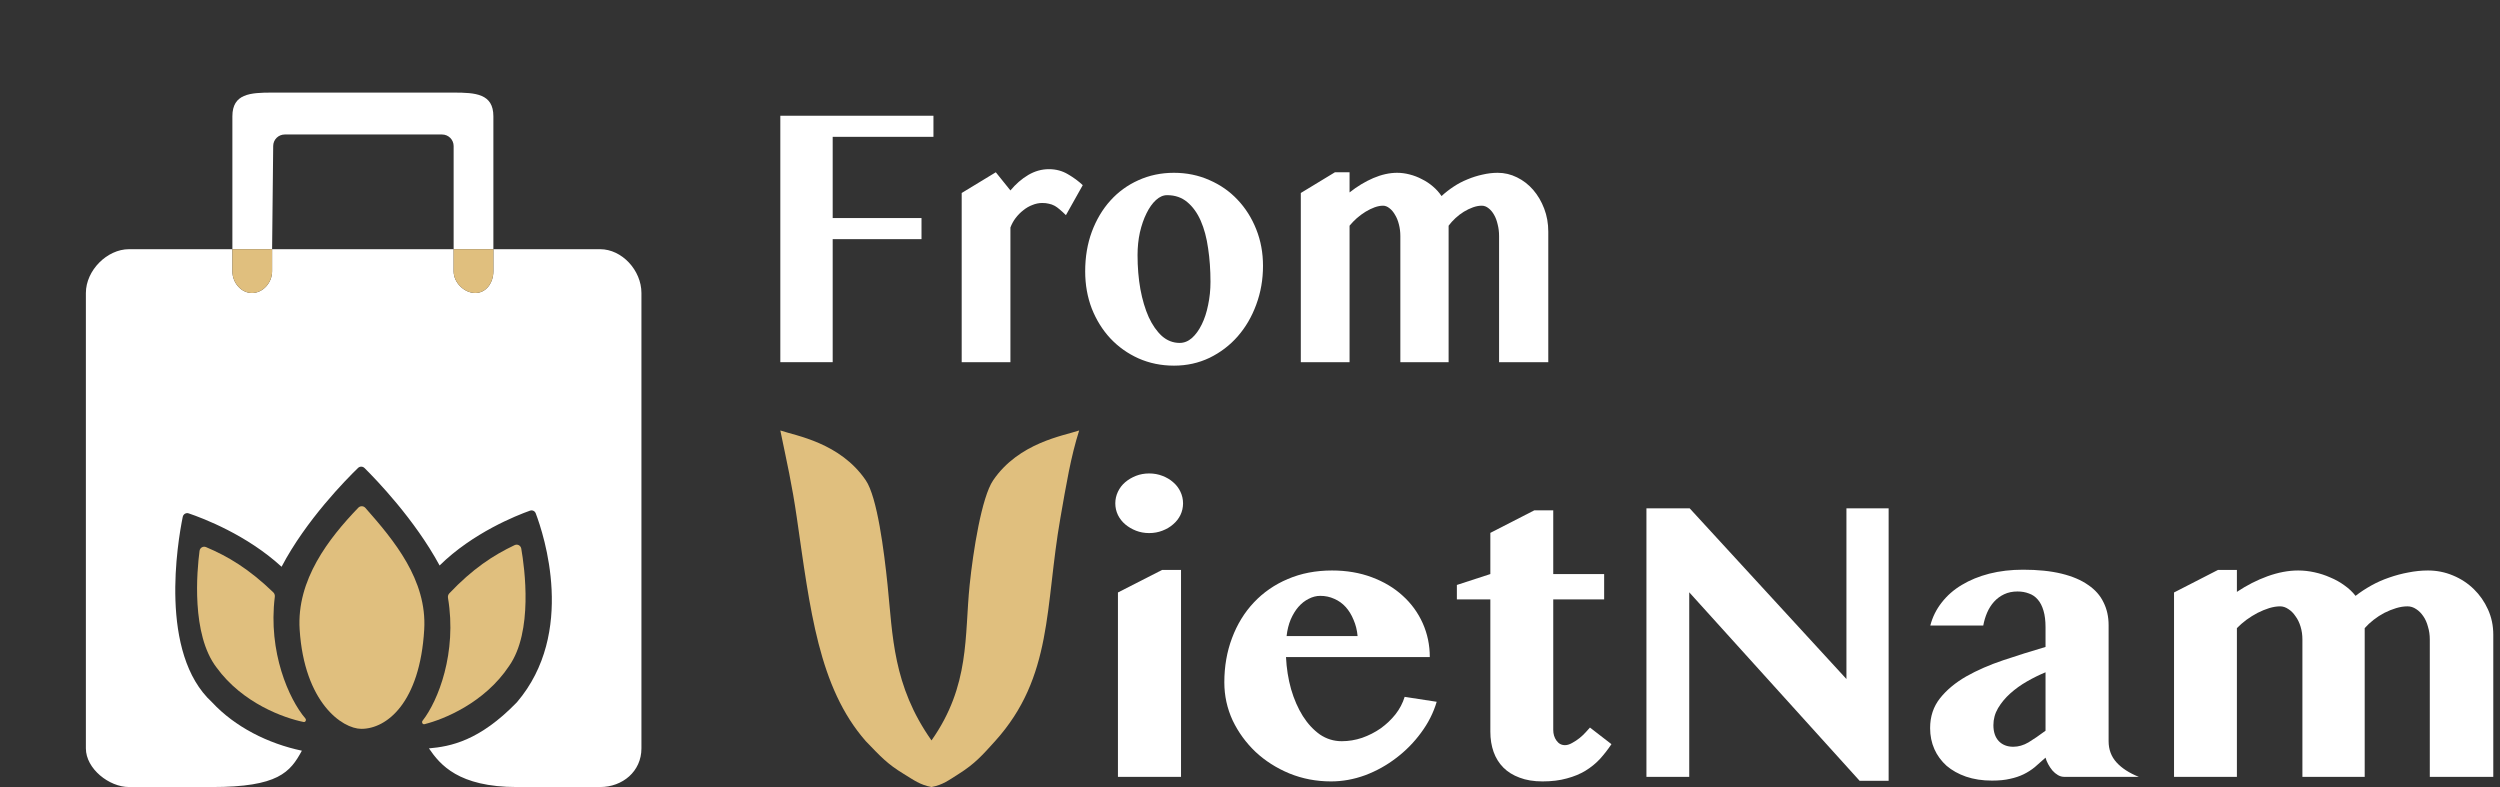
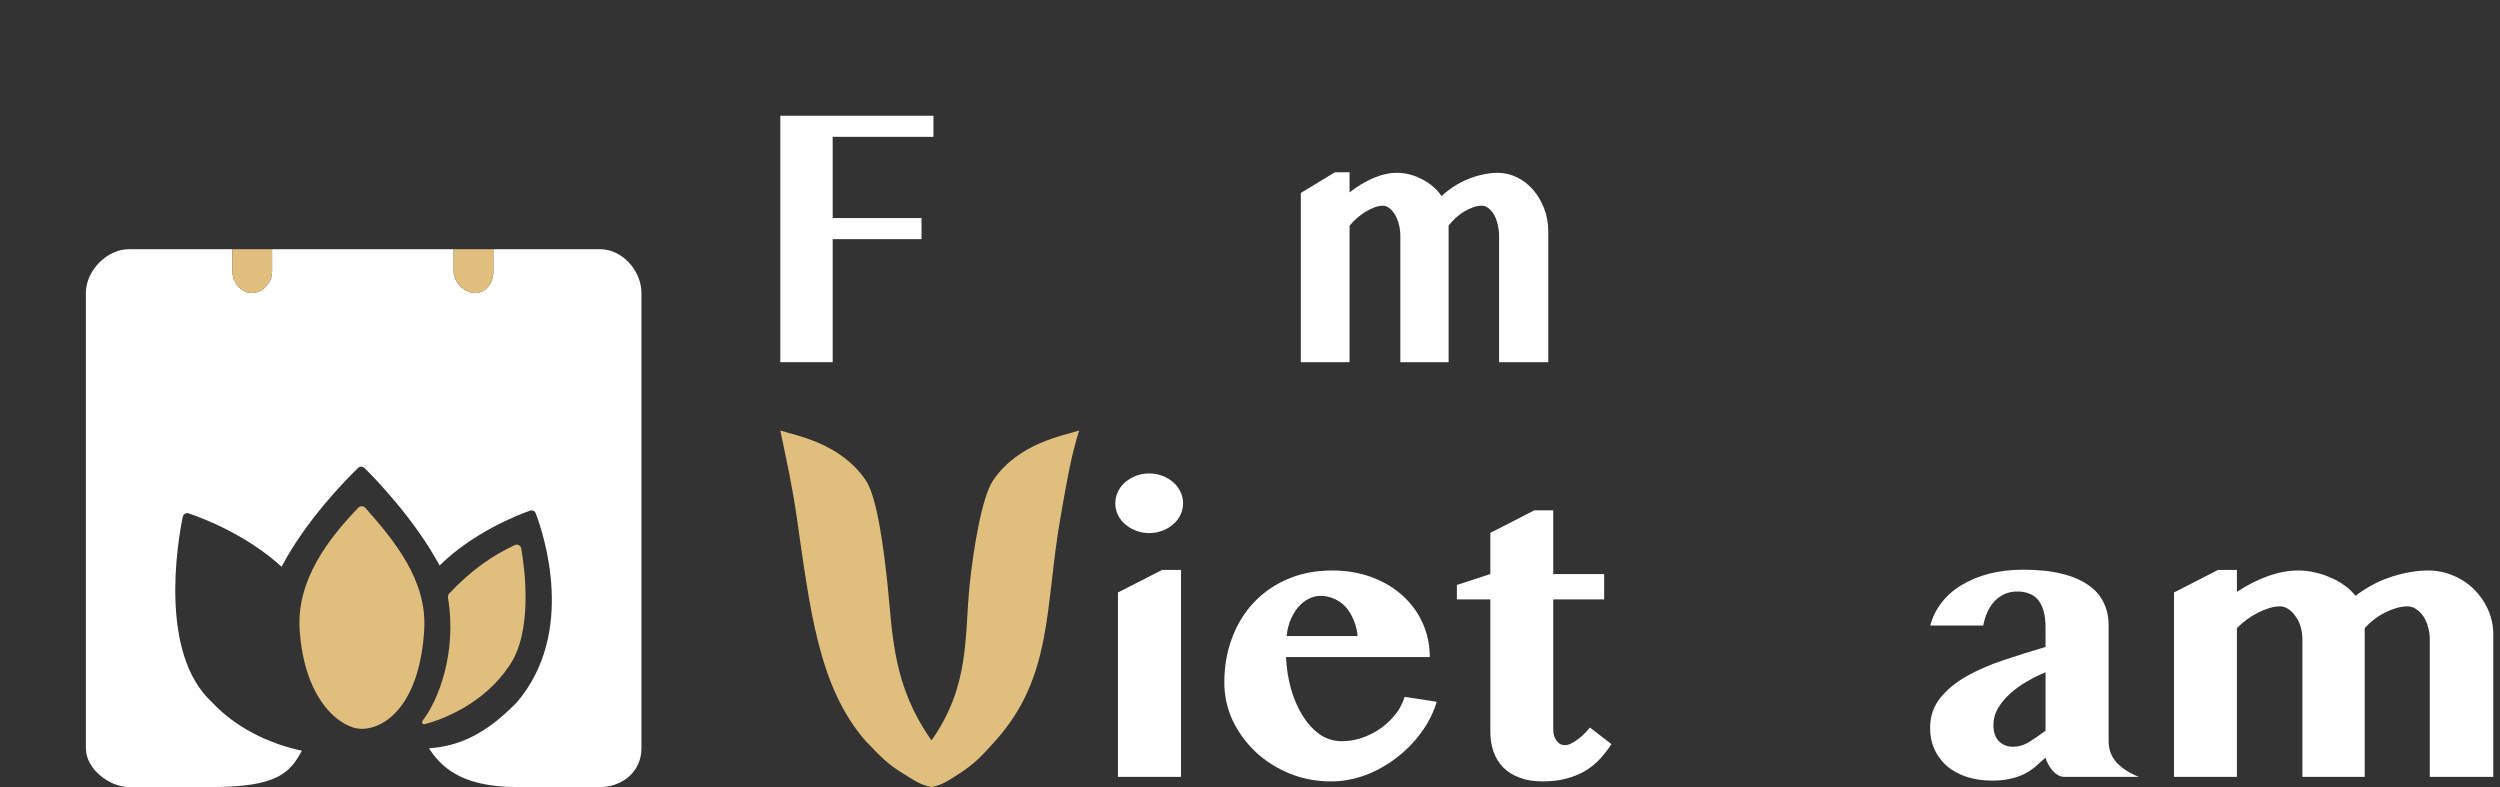
<svg xmlns="http://www.w3.org/2000/svg" width="108" height="34" viewBox="0 0 108 34" fill="none">
  <rect x="0" y="0" width="108" height="34" fill="#333333" stroke="none" />
-   <path d="M11.755 4C10.807 4 10.039 4.048 10.039 5.024V10.765H11.755L11.802 6.304C11.804 6.03 12.027 5.81 12.302 5.81H19.097C19.373 5.81 19.597 6.033 19.597 6.31V10.765H21.314V5.024C21.314 4.048 20.545 4 19.597 4L11.755 4Z" fill="white" />
  <path d="M10.039 10.765H5.573C4.625 10.765 3.71 11.682 3.71 12.658V32.33C3.71 33.211 4.717 34 5.573 34H9.158C12.022 34 12.537 33.36 13.041 32.43C11.583 32.123 10.153 31.408 9.158 30.336C6.855 28.223 7.673 23.416 7.894 22.331C7.918 22.209 8.036 22.14 8.152 22.178C8.774 22.389 10.656 23.102 12.164 24.484C13.224 22.465 14.96 20.707 15.465 20.217C15.545 20.14 15.668 20.141 15.747 20.219C16.239 20.706 17.91 22.43 18.991 24.429C20.426 23.016 22.313 22.268 22.895 22.061C22.997 22.024 23.105 22.073 23.144 22.177C23.491 23.09 24.895 27.33 22.332 30.336C20.702 32.02 19.448 32.249 18.53 32.33C19.011 33.035 19.805 34 22.332 34H25.924C26.892 34 27.71 33.327 27.71 32.33V12.658C27.71 11.682 26.872 10.765 25.924 10.765H21.314V11.721C21.314 12.209 21.006 12.658 20.532 12.658C20.057 12.658 19.597 12.209 19.597 11.721V10.765H11.755V11.721C11.755 12.209 11.361 12.658 10.887 12.658C10.413 12.658 10.039 12.209 10.039 11.721V10.765Z" fill="white" />
  <path d="M15.477 21.934C14.208 23.255 12.806 25.047 12.945 27.2C13.148 30.351 14.785 31.486 15.612 31.486C16.711 31.486 18.14 30.351 18.326 27.2C18.454 25.048 17.012 23.334 15.786 21.942C15.704 21.848 15.563 21.845 15.477 21.934Z" fill="#E0BF7E" />
  <path d="M22.232 23.549C21.295 23.994 20.42 24.571 19.411 25.632C19.362 25.683 19.341 25.756 19.353 25.827C19.75 28.195 18.93 30.275 18.255 31.135C18.203 31.202 18.256 31.305 18.337 31.285C19.165 31.079 20.936 30.366 21.995 28.768C23.035 27.285 22.667 24.554 22.519 23.701C22.495 23.565 22.355 23.491 22.232 23.549Z" fill="#E0BF7E" />
-   <path d="M8.901 23.635C9.856 24.038 10.754 24.575 11.807 25.59C11.857 25.639 11.881 25.711 11.872 25.782C11.575 28.166 12.482 30.207 13.192 31.037C13.247 31.101 13.198 31.206 13.116 31.19C12.281 31.021 10.482 30.387 9.356 28.838C8.255 27.403 8.508 24.658 8.62 23.799C8.638 23.662 8.776 23.582 8.901 23.635Z" fill="#E0BF7E" />
  <path d="M21.314 10.765H19.597V11.721C19.597 12.209 20.057 12.658 20.532 12.658C21.006 12.658 21.314 12.209 21.314 11.721V10.765Z" fill="#E0BF7E" />
  <path d="M11.755 11.721V10.765H10.039V11.721C10.039 12.209 10.413 12.658 10.887 12.658C11.361 12.658 11.755 12.209 11.755 11.721Z" fill="#E0BF7E" />
  <path d="M40.325 5V5.911H35.972V9.42H39.809V10.331H35.972V15.646H33.71V5H40.325Z" fill="white" />
-   <path d="M46.048 9.295C45.953 9.201 45.864 9.119 45.783 9.051C45.706 8.983 45.629 8.928 45.552 8.886C45.475 8.845 45.393 8.816 45.307 8.8C45.226 8.779 45.133 8.769 45.029 8.769C44.884 8.769 44.741 8.797 44.601 8.855C44.461 8.907 44.329 8.983 44.207 9.083C44.085 9.177 43.974 9.289 43.874 9.42C43.779 9.546 43.705 9.682 43.65 9.829V15.646H41.545V8.337L43.019 7.442L43.65 8.227C43.881 7.95 44.137 7.727 44.418 7.56C44.703 7.392 45.002 7.308 45.314 7.308C45.618 7.308 45.892 7.382 46.136 7.528C46.38 7.669 46.593 7.827 46.775 7.999L46.048 9.295Z" fill="white" />
-   <path d="M50.717 15.796C50.165 15.796 49.653 15.691 49.182 15.482C48.716 15.272 48.311 14.984 47.967 14.618C47.627 14.252 47.36 13.822 47.165 13.33C46.975 12.833 46.88 12.297 46.88 11.721C46.88 11.103 46.975 10.535 47.165 10.017C47.36 9.494 47.627 9.043 47.967 8.667C48.306 8.29 48.709 7.997 49.176 7.787C49.647 7.573 50.158 7.465 50.711 7.465C51.263 7.465 51.775 7.57 52.245 7.779C52.717 7.984 53.122 8.266 53.461 8.627C53.805 8.989 54.075 9.415 54.27 9.907C54.464 10.394 54.562 10.92 54.562 11.485C54.562 12.077 54.464 12.634 54.27 13.158C54.079 13.681 53.812 14.139 53.468 14.532C53.129 14.919 52.723 15.228 52.252 15.458C51.781 15.683 51.27 15.796 50.717 15.796ZM50.962 14.814C51.152 14.814 51.329 14.744 51.492 14.602C51.655 14.456 51.795 14.262 51.913 14.021C52.035 13.775 52.128 13.493 52.191 13.173C52.259 12.854 52.293 12.522 52.293 12.176C52.293 11.663 52.259 11.182 52.191 10.732C52.128 10.276 52.021 9.878 51.872 9.538C51.723 9.198 51.528 8.928 51.288 8.729C51.052 8.531 50.763 8.431 50.419 8.431C50.251 8.431 50.09 8.502 49.936 8.643C49.782 8.784 49.647 8.975 49.529 9.216C49.411 9.452 49.316 9.727 49.243 10.041C49.176 10.349 49.142 10.677 49.142 11.022C49.142 11.54 49.182 12.03 49.264 12.49C49.35 12.951 49.47 13.354 49.624 13.699C49.782 14.04 49.972 14.312 50.194 14.516C50.421 14.715 50.677 14.814 50.962 14.814Z" fill="white" />
  <path d="M64.76 10.198C64.76 10.02 64.74 9.852 64.699 9.695C64.662 9.533 64.611 9.394 64.543 9.279C64.475 9.159 64.395 9.064 64.305 8.996C64.214 8.923 64.117 8.886 64.013 8.886C63.891 8.886 63.764 8.91 63.632 8.957C63.501 9.004 63.37 9.067 63.239 9.146C63.112 9.224 62.992 9.316 62.879 9.42C62.765 9.525 62.666 9.635 62.58 9.75V15.646H60.495V10.198C60.495 10.02 60.474 9.852 60.433 9.695C60.393 9.533 60.336 9.394 60.264 9.279C60.196 9.159 60.116 9.064 60.026 8.996C59.935 8.923 59.843 8.886 59.747 8.886C59.634 8.886 59.512 8.91 59.381 8.957C59.254 9.004 59.125 9.067 58.993 9.146C58.867 9.224 58.742 9.316 58.62 9.42C58.502 9.525 58.396 9.635 58.301 9.75V15.646H56.195V8.337L57.669 7.442H58.301V8.313C58.631 8.052 58.973 7.845 59.326 7.693C59.684 7.541 60.026 7.465 60.352 7.465C60.533 7.465 60.714 7.489 60.895 7.536C61.081 7.583 61.258 7.651 61.425 7.74C61.597 7.824 61.756 7.929 61.901 8.054C62.045 8.175 62.17 8.313 62.274 8.47C62.432 8.324 62.607 8.188 62.797 8.062C62.987 7.936 63.186 7.832 63.395 7.748C63.608 7.659 63.823 7.591 64.04 7.544C64.262 7.492 64.481 7.465 64.699 7.465C64.993 7.465 65.272 7.531 65.534 7.662C65.801 7.792 66.034 7.973 66.234 8.203C66.433 8.434 66.591 8.703 66.709 9.012C66.827 9.321 66.886 9.653 66.886 10.009V15.646H64.76V10.198Z" fill="white" />
  <path d="M41.425 33.428C42.107 32.998 42.43 32.636 42.988 32.017C45.496 29.237 45.137 26.202 45.808 22.381C46.066 20.91 46.253 19.757 46.62 18.596C45.95 18.825 44.017 19.119 42.905 20.748C42.408 21.476 42.039 23.809 41.889 25.27C41.662 27.466 41.916 29.608 40.241 31.986C38.565 29.608 38.569 27.466 38.343 25.27C38.192 23.809 37.898 21.476 37.401 20.748C36.289 19.119 34.38 18.825 33.71 18.596C33.998 19.992 34.213 20.915 34.425 22.381C34.995 26.313 35.36 29.689 37.401 32.017C38.058 32.697 38.326 32.997 39.032 33.428C39.482 33.704 39.744 33.904 40.241 34C40.738 33.904 40.986 33.705 41.425 33.428Z" fill="#E0BF7E" />
  <path d="M48.295 25.595L50.205 24.62H51.02V33.56H48.295V25.595ZM48.181 21.745C48.181 21.569 48.219 21.4 48.295 21.241C48.371 21.081 48.476 20.944 48.61 20.83C48.745 20.716 48.9 20.625 49.075 20.556C49.25 20.488 49.44 20.453 49.644 20.453C49.849 20.453 50.039 20.488 50.214 20.556C50.395 20.625 50.55 20.716 50.678 20.83C50.813 20.944 50.918 21.081 50.994 21.241C51.07 21.4 51.108 21.569 51.108 21.745C51.108 21.922 51.07 22.09 50.994 22.25C50.918 22.404 50.813 22.538 50.678 22.652C50.55 22.766 50.395 22.857 50.214 22.926C50.039 22.994 49.849 23.029 49.644 23.029C49.44 23.029 49.25 22.994 49.075 22.926C48.9 22.857 48.745 22.766 48.61 22.652C48.476 22.538 48.371 22.404 48.295 22.25C48.219 22.09 48.181 21.922 48.181 21.745Z" fill="white" />
  <path d="M57.5 33.757C56.863 33.757 56.265 33.642 55.704 33.414C55.143 33.181 54.655 32.87 54.24 32.482C53.826 32.088 53.496 31.635 53.25 31.122C53.011 30.603 52.891 30.055 52.891 29.479C52.891 28.789 53.002 28.15 53.224 27.563C53.446 26.97 53.761 26.456 54.17 26.023C54.579 25.589 55.067 25.253 55.634 25.013C56.206 24.768 56.843 24.645 57.544 24.645C58.169 24.645 58.742 24.742 59.261 24.936C59.781 25.13 60.225 25.395 60.593 25.732C60.967 26.068 61.256 26.465 61.461 26.921C61.665 27.377 61.767 27.865 61.767 28.384H55.555C55.578 28.869 55.651 29.331 55.774 29.77C55.902 30.209 56.072 30.597 56.282 30.933C56.492 31.264 56.738 31.529 57.018 31.729C57.304 31.923 57.62 32.02 57.965 32.02C58.263 32.02 58.555 31.971 58.841 31.875C59.133 31.772 59.402 31.635 59.647 31.464C59.892 31.287 60.105 31.085 60.287 30.856C60.468 30.623 60.599 30.372 60.681 30.104L62.065 30.317C61.925 30.791 61.7 31.236 61.391 31.652C61.087 32.068 60.728 32.433 60.313 32.747C59.904 33.061 59.457 33.309 58.972 33.491C58.487 33.668 57.997 33.757 57.5 33.757ZM58.648 27.477C58.625 27.221 58.566 26.987 58.473 26.776C58.385 26.559 58.271 26.374 58.131 26.22C57.991 26.066 57.827 25.949 57.64 25.869C57.453 25.783 57.252 25.741 57.036 25.741C56.866 25.741 56.7 25.783 56.536 25.869C56.373 25.949 56.224 26.066 56.089 26.22C55.961 26.368 55.85 26.55 55.756 26.767C55.669 26.978 55.61 27.215 55.581 27.477H58.648Z" fill="white" />
  <path d="M62.937 25.895V25.27L64.383 24.799V23.02L66.285 22.045H67.1V24.799H69.299V25.895H67.1V31.532C67.1 31.709 67.146 31.863 67.24 31.994C67.333 32.125 67.456 32.191 67.608 32.191C67.701 32.191 67.803 32.16 67.915 32.097C68.031 32.034 68.139 31.963 68.239 31.883C68.344 31.797 68.434 31.712 68.51 31.626C68.592 31.541 68.651 31.475 68.686 31.43L69.615 32.148C69.463 32.376 69.296 32.59 69.115 32.79C68.934 32.984 68.727 33.152 68.493 33.295C68.259 33.437 67.99 33.548 67.687 33.628C67.383 33.714 67.032 33.757 66.635 33.757C66.255 33.757 65.925 33.702 65.645 33.594C65.365 33.491 65.131 33.346 64.944 33.158C64.757 32.969 64.617 32.744 64.523 32.482C64.43 32.219 64.383 31.929 64.383 31.609V25.895H62.937Z" fill="white" />
-   <path d="M71.126 21.959H72.993L79.766 29.334V21.959H81.589V33.731H80.336L72.975 25.587V33.56H71.126V21.959Z" fill="white" />
  <path d="M88.367 29.043C88.104 29.151 87.838 29.282 87.569 29.436C87.3 29.59 87.058 29.764 86.842 29.958C86.632 30.146 86.456 30.357 86.316 30.591C86.182 30.819 86.115 31.065 86.115 31.327C86.115 31.618 86.191 31.846 86.342 32.011C86.5 32.177 86.71 32.26 86.973 32.26C87.195 32.26 87.414 32.197 87.63 32.071C87.847 31.94 88.092 31.772 88.367 31.567V29.043ZM83.389 27.024C83.483 26.659 83.647 26.328 83.88 26.031C84.114 25.729 84.403 25.475 84.748 25.27C85.098 25.059 85.495 24.896 85.939 24.782C86.389 24.668 86.874 24.611 87.394 24.611C88.037 24.611 88.591 24.668 89.059 24.782C89.526 24.896 89.909 25.059 90.207 25.27C90.51 25.475 90.732 25.726 90.873 26.023C91.019 26.314 91.092 26.642 91.092 27.007V32.02C91.092 32.379 91.206 32.684 91.433 32.935C91.661 33.186 91.983 33.394 92.397 33.56H89.173C89.079 33.56 88.989 33.534 88.901 33.483C88.814 33.431 88.735 33.366 88.665 33.286C88.594 33.2 88.533 33.109 88.481 33.012C88.428 32.915 88.39 32.821 88.367 32.73C88.203 32.878 88.048 33.015 87.902 33.141C87.756 33.26 87.596 33.363 87.42 33.449C87.245 33.534 87.049 33.6 86.833 33.645C86.617 33.697 86.357 33.722 86.053 33.722C85.638 33.722 85.265 33.665 84.932 33.551C84.605 33.437 84.324 33.28 84.091 33.081C83.863 32.875 83.687 32.636 83.565 32.362C83.442 32.083 83.381 31.78 83.381 31.455C83.381 30.953 83.524 30.523 83.81 30.163C84.096 29.804 84.473 29.491 84.94 29.222C85.414 28.954 85.948 28.721 86.544 28.521C87.14 28.321 87.747 28.13 88.367 27.948V27.092C88.367 26.813 88.337 26.576 88.279 26.382C88.221 26.183 88.139 26.023 88.034 25.903C87.928 25.778 87.8 25.689 87.648 25.638C87.502 25.581 87.338 25.552 87.157 25.552C86.941 25.552 86.748 25.592 86.579 25.672C86.41 25.752 86.264 25.86 86.141 25.997C86.018 26.134 85.919 26.291 85.843 26.468C85.767 26.645 85.712 26.83 85.677 27.024H83.389Z" fill="white" />
  <path d="M104.967 27.623C104.967 27.429 104.941 27.246 104.888 27.075C104.842 26.898 104.775 26.747 104.687 26.622C104.599 26.491 104.497 26.388 104.38 26.314C104.263 26.234 104.138 26.194 104.003 26.194C103.846 26.194 103.682 26.22 103.513 26.271C103.343 26.322 103.174 26.391 103.004 26.476C102.841 26.562 102.686 26.662 102.54 26.776C102.394 26.89 102.266 27.009 102.155 27.135V33.56H99.464V27.623C99.464 27.429 99.438 27.246 99.386 27.075C99.333 26.898 99.26 26.747 99.166 26.622C99.079 26.491 98.977 26.388 98.86 26.314C98.743 26.234 98.623 26.194 98.501 26.194C98.355 26.194 98.197 26.22 98.027 26.271C97.864 26.322 97.697 26.391 97.528 26.476C97.364 26.562 97.204 26.662 97.046 26.776C96.894 26.89 96.757 27.009 96.634 27.135V33.56H93.918V25.595L95.819 24.62H96.634V25.569C97.061 25.284 97.502 25.059 97.957 24.894C98.419 24.728 98.86 24.645 99.28 24.645C99.514 24.645 99.748 24.671 99.981 24.722C100.221 24.774 100.449 24.848 100.665 24.945C100.887 25.036 101.091 25.15 101.278 25.287C101.465 25.418 101.626 25.569 101.76 25.741C101.965 25.581 102.19 25.433 102.435 25.296C102.68 25.159 102.937 25.045 103.206 24.953C103.481 24.857 103.758 24.782 104.038 24.731C104.325 24.674 104.608 24.645 104.888 24.645C105.268 24.645 105.627 24.717 105.966 24.859C106.311 25.002 106.612 25.199 106.869 25.45C107.126 25.701 107.33 25.994 107.482 26.331C107.634 26.667 107.71 27.029 107.71 27.417V33.56H104.967V27.623Z" fill="white" />
</svg>